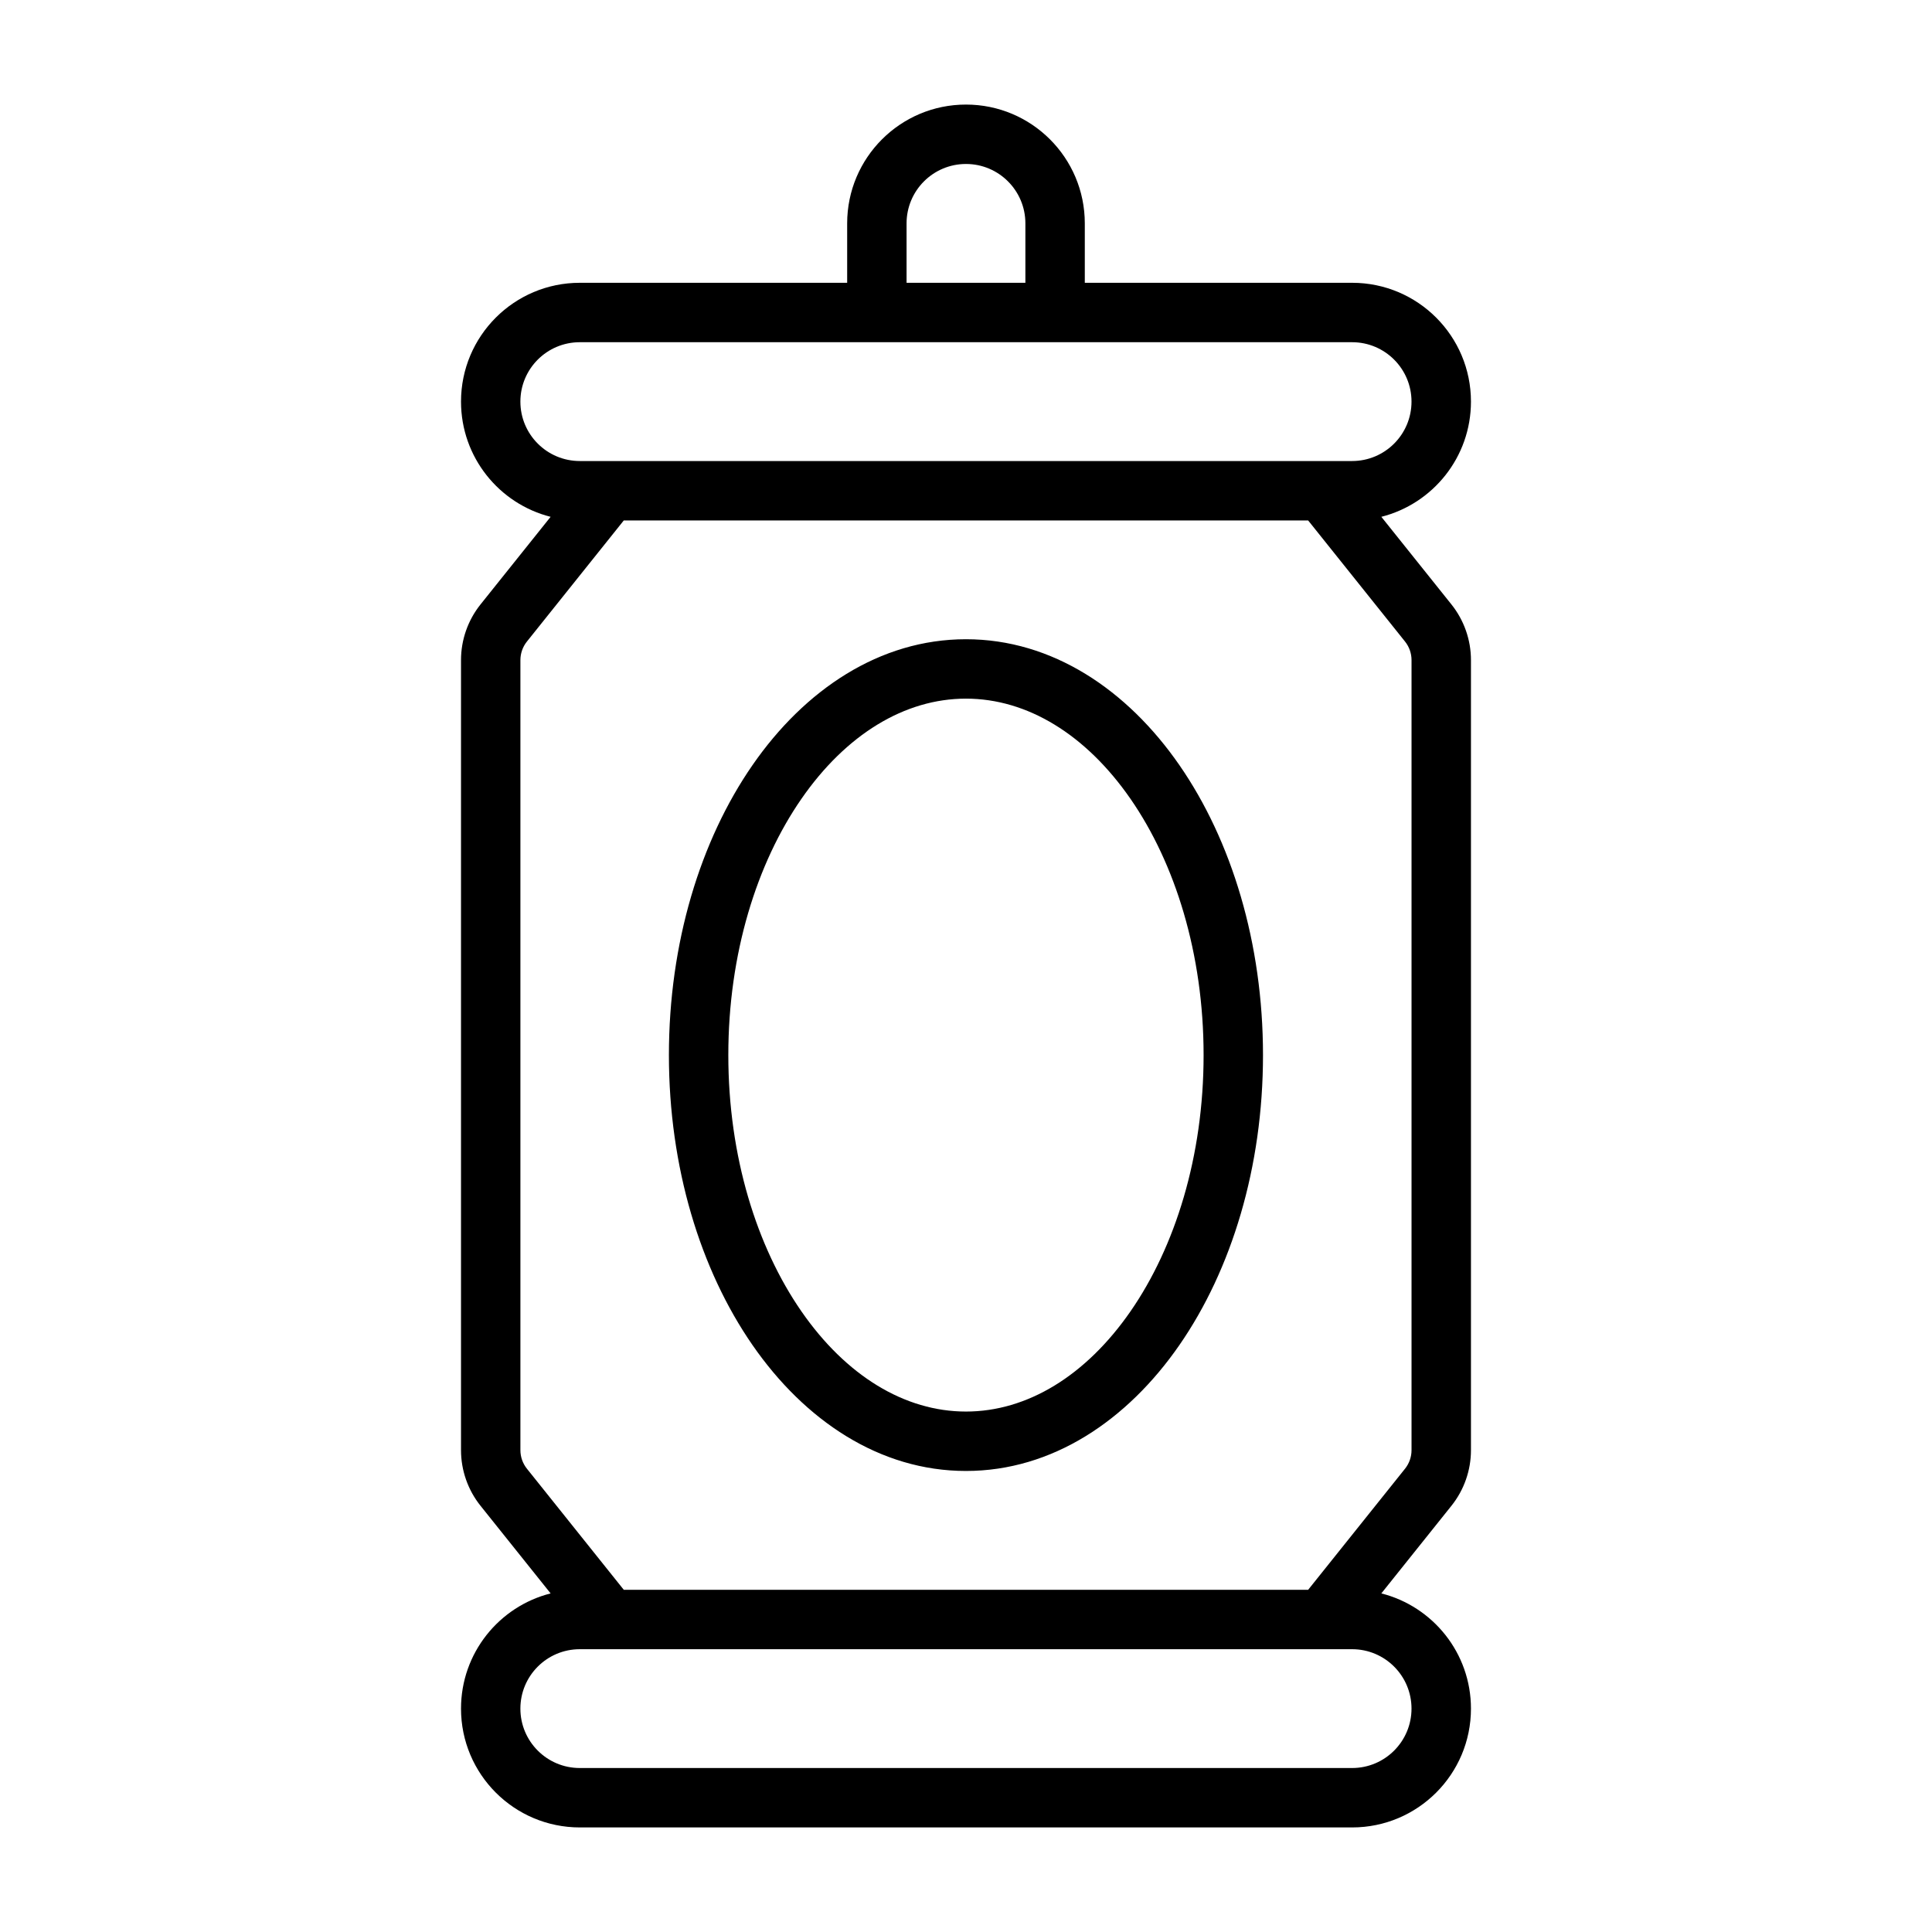
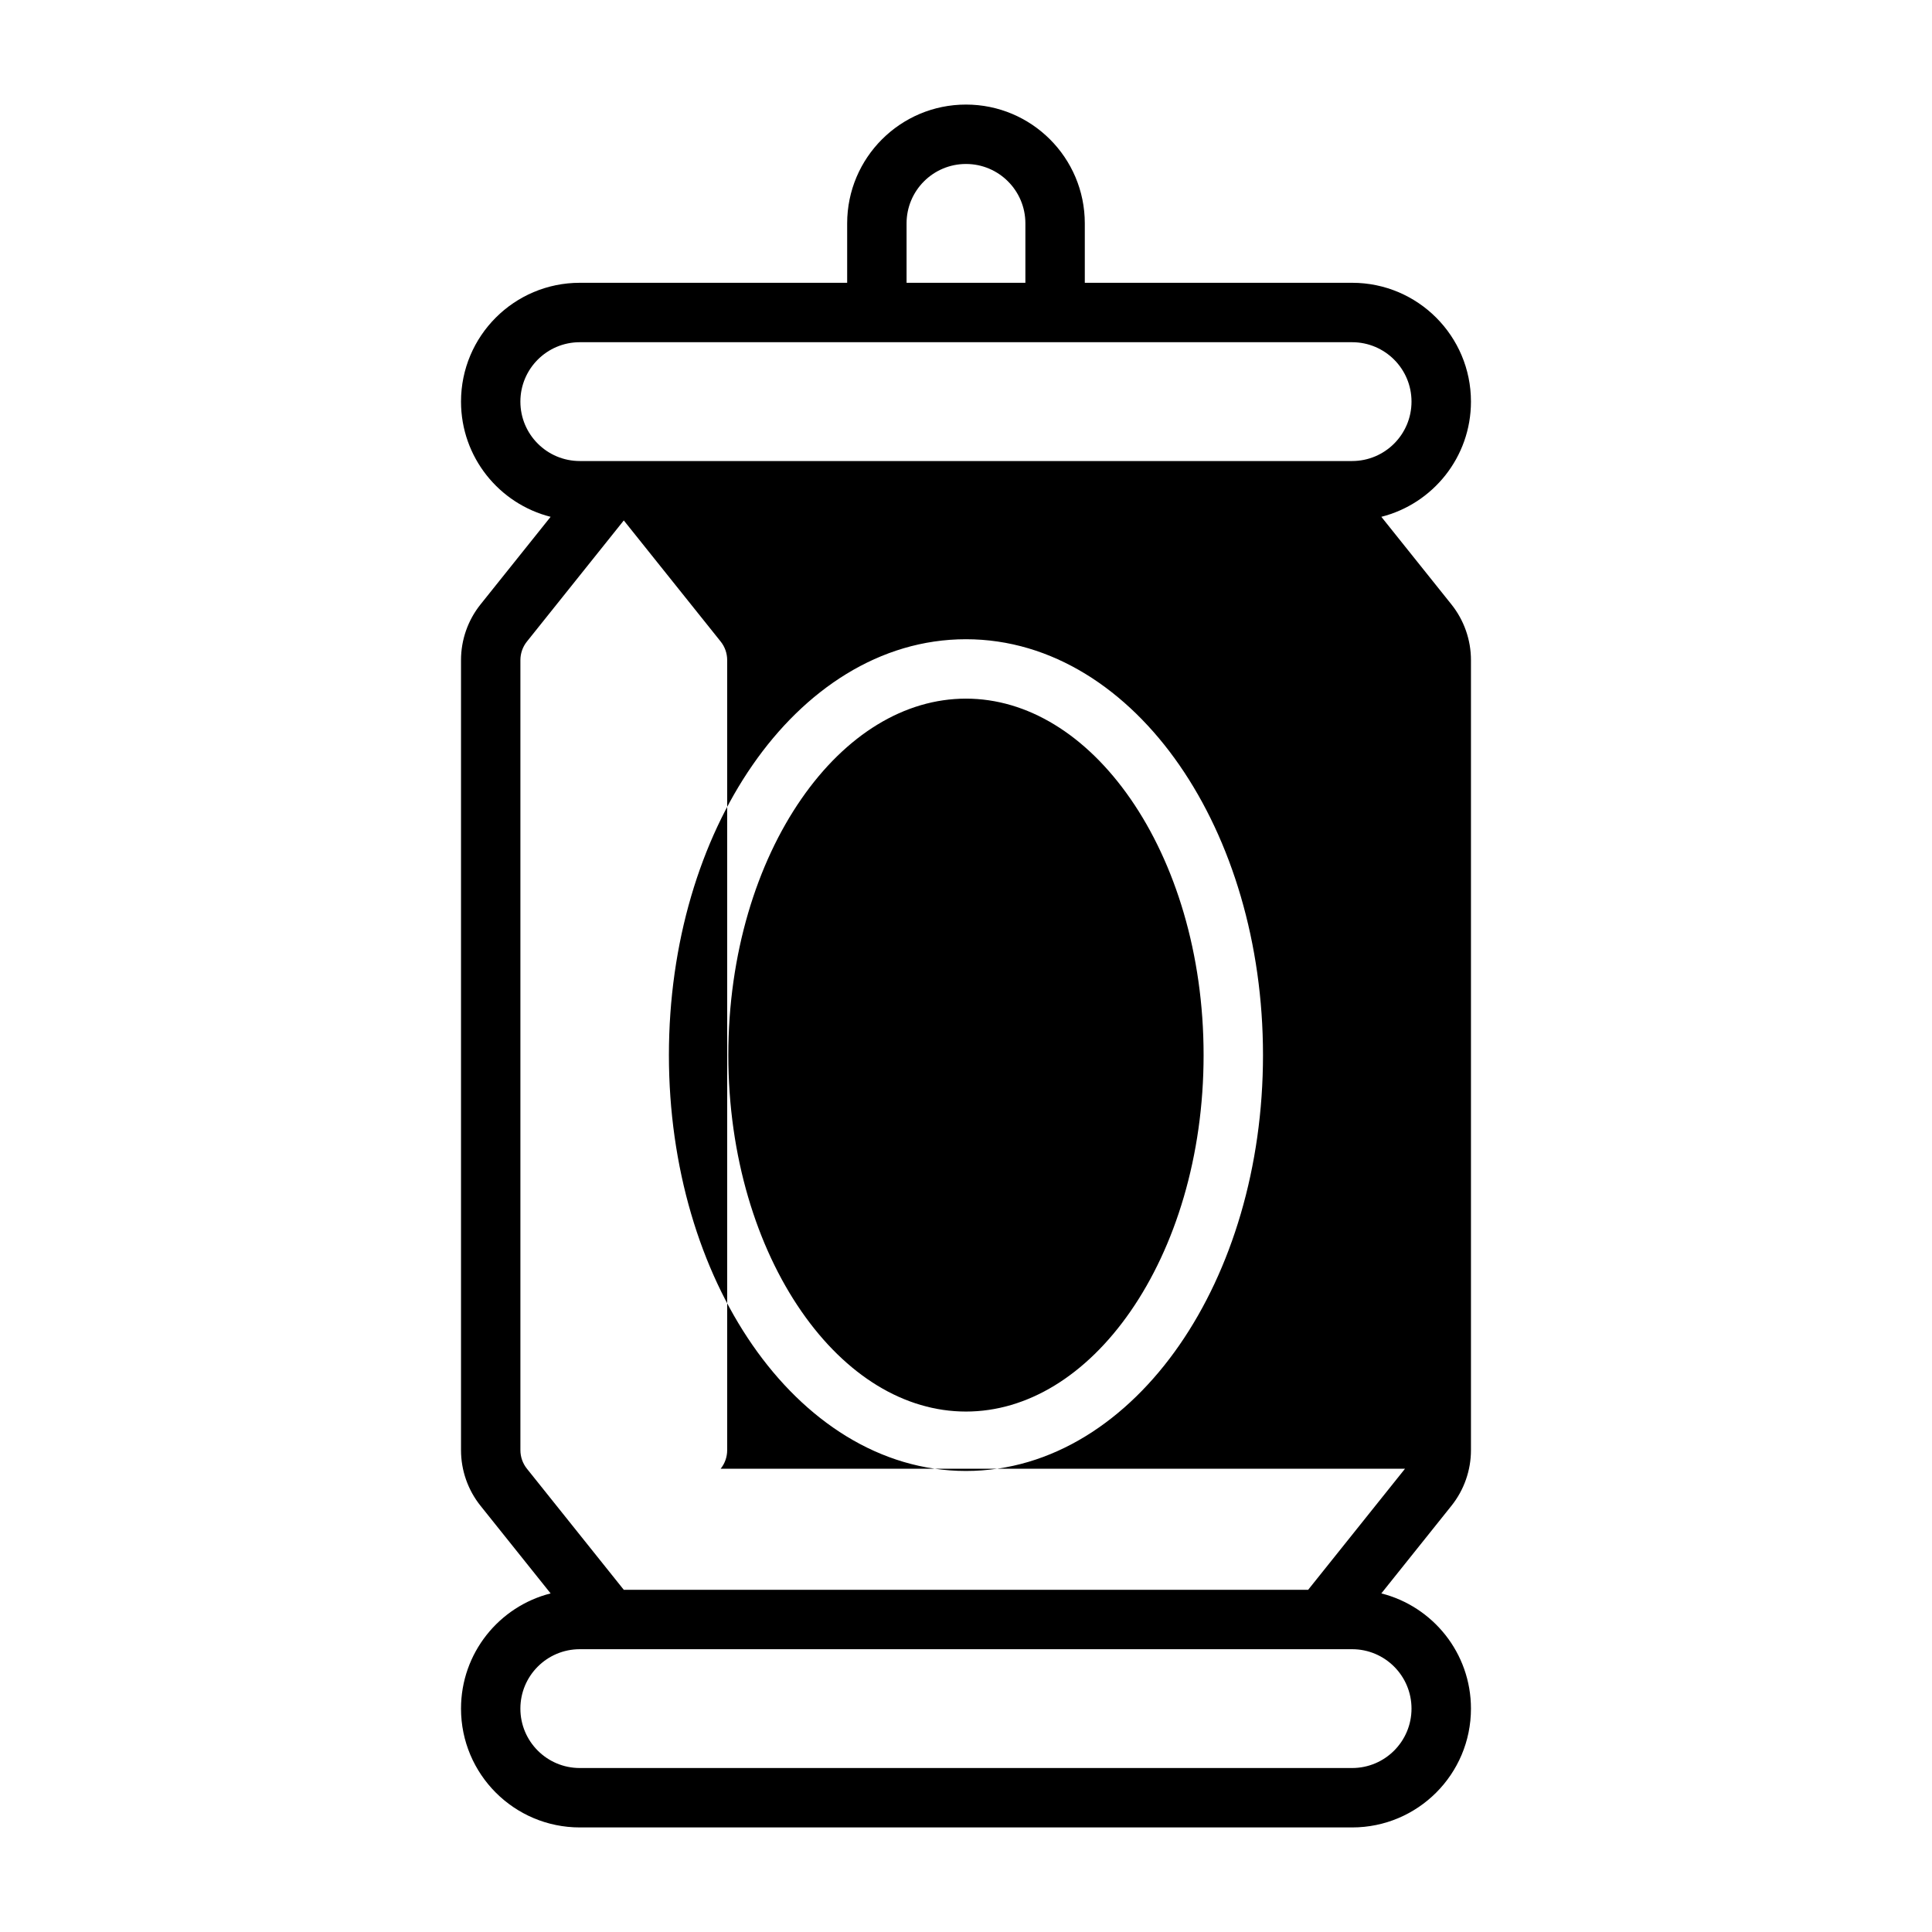
<svg xmlns="http://www.w3.org/2000/svg" fill="#000000" width="800px" height="800px" version="1.1" viewBox="144 144 512 512">
-   <path d="m384.25 203.2c0-8.695 7.051-15.746 15.746-15.746s15.742 7.051 15.742 15.746v15.742h-31.488zm-15.742 15.742v-15.742c0-17.391 14.098-31.488 31.488-31.488s31.488 14.098 31.488 31.488v15.742h70.848c17.391 0 31.488 14.098 31.488 31.488 0 14.719-10.102 27.082-23.75 30.531l18.574 23.215c3.348 4.188 5.176 9.391 5.176 14.754v209.37c0 5.363-1.828 10.566-5.176 14.75l-18.574 23.219c13.648 3.449 23.75 15.809 23.75 30.531 0 17.391-14.098 31.488-31.488 31.488h-204.67c-17.391 0-31.488-14.098-31.488-31.488 0-14.723 10.098-27.082 23.746-30.531l-18.574-23.219c-3.348-4.184-5.172-9.387-5.172-14.75v-209.37c0-5.363 1.824-10.566 5.172-14.754l18.574-23.215c-13.648-3.449-23.746-15.812-23.746-30.531 0-17.391 14.098-31.488 31.488-31.488zm147.84 314.28-25.676 32.094h-181.36l-25.672-32.094c-1.117-1.395-1.727-3.133-1.727-4.918v-209.37c0-1.789 0.609-3.523 1.727-4.918l25.672-32.094h181.36l25.676 32.094c1.117 1.395 1.723 3.129 1.723 4.918v209.37c0 1.785-0.605 3.523-1.723 4.918zm-234.44-282.79c0-8.695 7.047-15.742 15.746-15.742h204.67c8.695 0 15.742 7.047 15.742 15.742 0 8.695-7.047 15.746-15.742 15.746h-204.67c-8.699 0-15.746-7.051-15.746-15.746zm0 346.37c0-8.699 7.047-15.746 15.746-15.746h204.67c8.695 0 15.742 7.047 15.742 15.746 0 8.695-7.047 15.742-15.742 15.742h-204.67c-8.699 0-15.746-7.047-15.746-15.742zm74.457-241.07c-11.801 17.043-19.352 41.02-19.352 67.879 0 26.863 7.551 50.836 19.352 67.883 11.82 17.078 27.371 26.582 43.625 26.582 16.25 0 31.801-9.504 43.625-26.582 11.801-17.047 19.352-41.02 19.352-67.883 0-26.859-7.551-50.836-19.352-67.879-11.824-17.078-27.375-26.586-43.625-26.586-16.254 0-31.805 9.508-43.625 26.586zm-12.945-8.965c13.82-19.961 33.691-33.363 56.57-33.363 22.875 0 42.75 13.402 56.566 33.363 13.844 19.996 22.152 47.188 22.152 76.844 0 29.66-8.309 56.852-22.152 76.844-13.816 19.965-33.691 33.367-56.566 33.367-22.879 0-42.75-13.402-56.57-33.367-13.844-19.992-22.152-47.184-22.152-76.844 0-29.656 8.309-56.848 22.152-76.844z" fill-rule="evenodd" />
+   <path d="m384.25 203.2c0-8.695 7.051-15.746 15.746-15.746s15.742 7.051 15.742 15.746v15.742h-31.488zm-15.742 15.742v-15.742c0-17.391 14.098-31.488 31.488-31.488s31.488 14.098 31.488 31.488v15.742h70.848c17.391 0 31.488 14.098 31.488 31.488 0 14.719-10.102 27.082-23.75 30.531l18.574 23.215c3.348 4.188 5.176 9.391 5.176 14.754v209.37c0 5.363-1.828 10.566-5.176 14.75l-18.574 23.219c13.648 3.449 23.75 15.809 23.75 30.531 0 17.391-14.098 31.488-31.488 31.488h-204.67c-17.391 0-31.488-14.098-31.488-31.488 0-14.723 10.098-27.082 23.746-30.531l-18.574-23.219c-3.348-4.184-5.172-9.387-5.172-14.75v-209.37c0-5.363 1.824-10.566 5.172-14.754l18.574-23.215c-13.648-3.449-23.746-15.812-23.746-30.531 0-17.391 14.098-31.488 31.488-31.488zm147.84 314.28-25.676 32.094h-181.36l-25.672-32.094c-1.117-1.395-1.727-3.133-1.727-4.918v-209.37c0-1.789 0.609-3.523 1.727-4.918l25.672-32.094l25.676 32.094c1.117 1.395 1.723 3.129 1.723 4.918v209.37c0 1.785-0.605 3.523-1.723 4.918zm-234.44-282.79c0-8.695 7.047-15.742 15.746-15.742h204.67c8.695 0 15.742 7.047 15.742 15.742 0 8.695-7.047 15.746-15.742 15.746h-204.67c-8.699 0-15.746-7.051-15.746-15.746zm0 346.37c0-8.699 7.047-15.746 15.746-15.746h204.67c8.695 0 15.742 7.047 15.742 15.746 0 8.695-7.047 15.742-15.742 15.742h-204.67c-8.699 0-15.746-7.047-15.746-15.742zm74.457-241.07c-11.801 17.043-19.352 41.02-19.352 67.879 0 26.863 7.551 50.836 19.352 67.883 11.82 17.078 27.371 26.582 43.625 26.582 16.25 0 31.801-9.504 43.625-26.582 11.801-17.047 19.352-41.02 19.352-67.883 0-26.859-7.551-50.836-19.352-67.879-11.824-17.078-27.375-26.586-43.625-26.586-16.254 0-31.805 9.508-43.625 26.586zm-12.945-8.965c13.82-19.961 33.691-33.363 56.57-33.363 22.875 0 42.75 13.402 56.566 33.363 13.844 19.996 22.152 47.188 22.152 76.844 0 29.66-8.309 56.852-22.152 76.844-13.816 19.965-33.691 33.367-56.566 33.367-22.879 0-42.75-13.402-56.57-33.367-13.844-19.992-22.152-47.184-22.152-76.844 0-29.656 8.309-56.848 22.152-76.844z" fill-rule="evenodd" />
</svg>